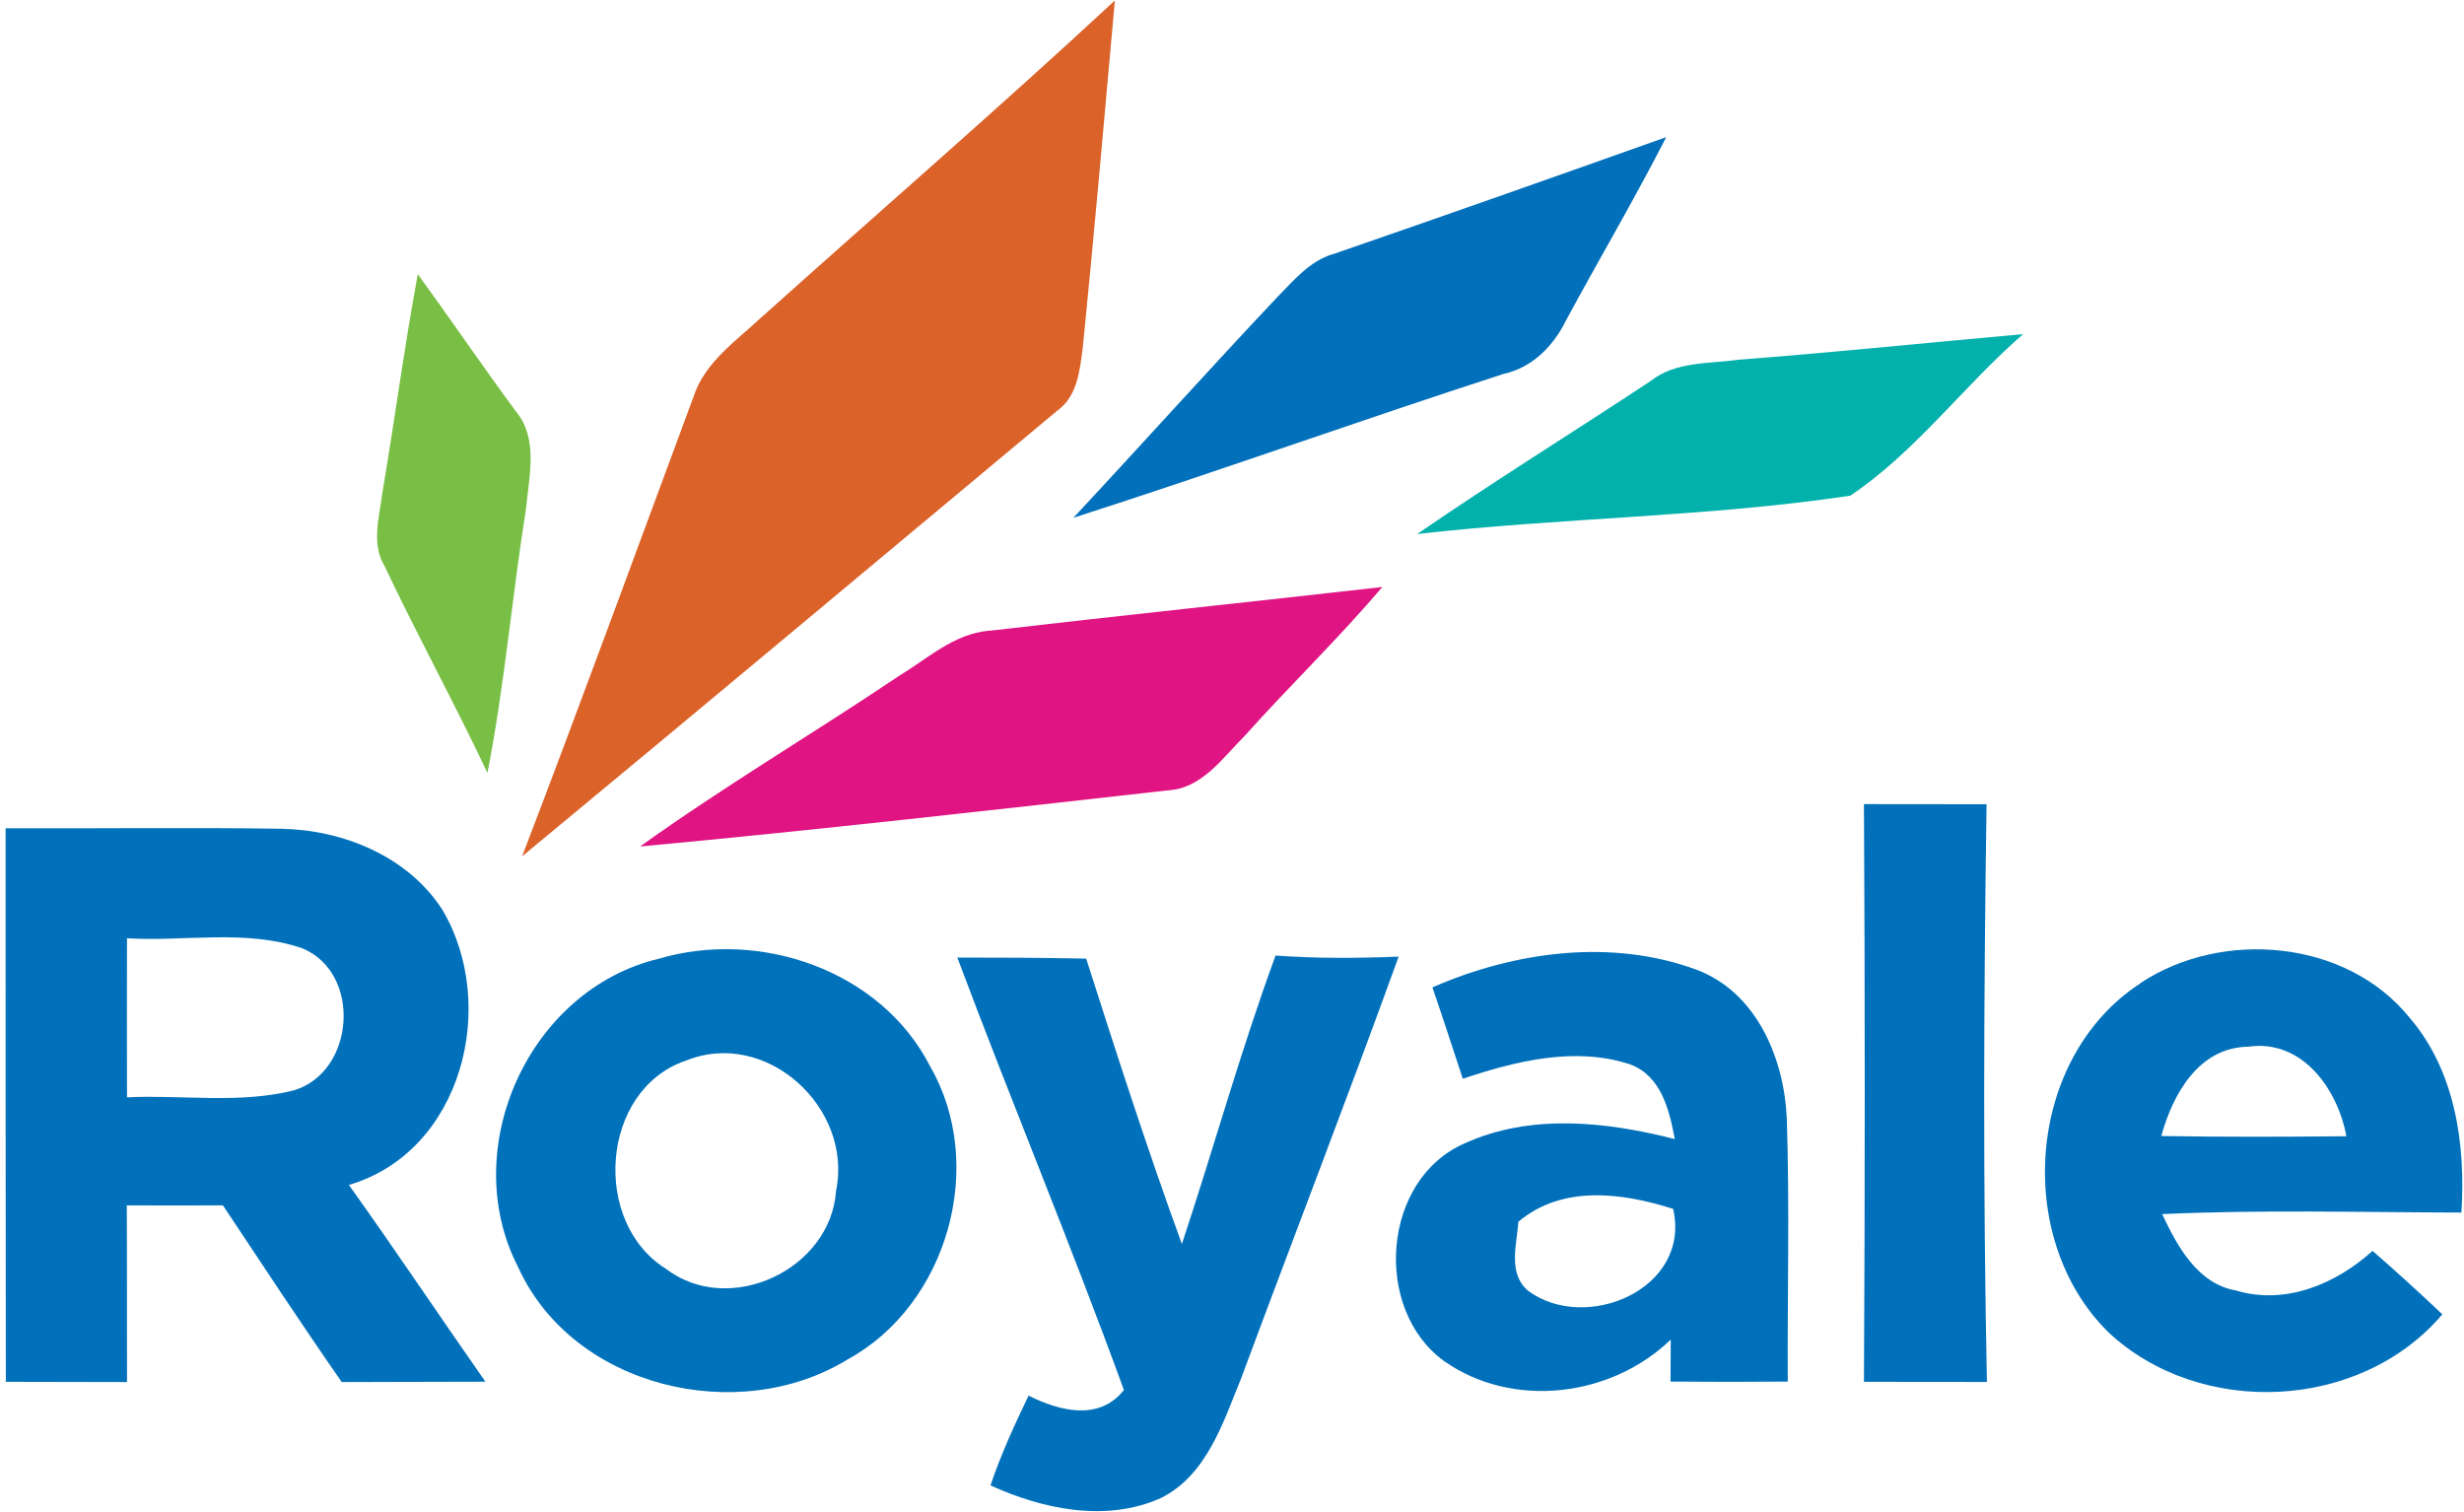
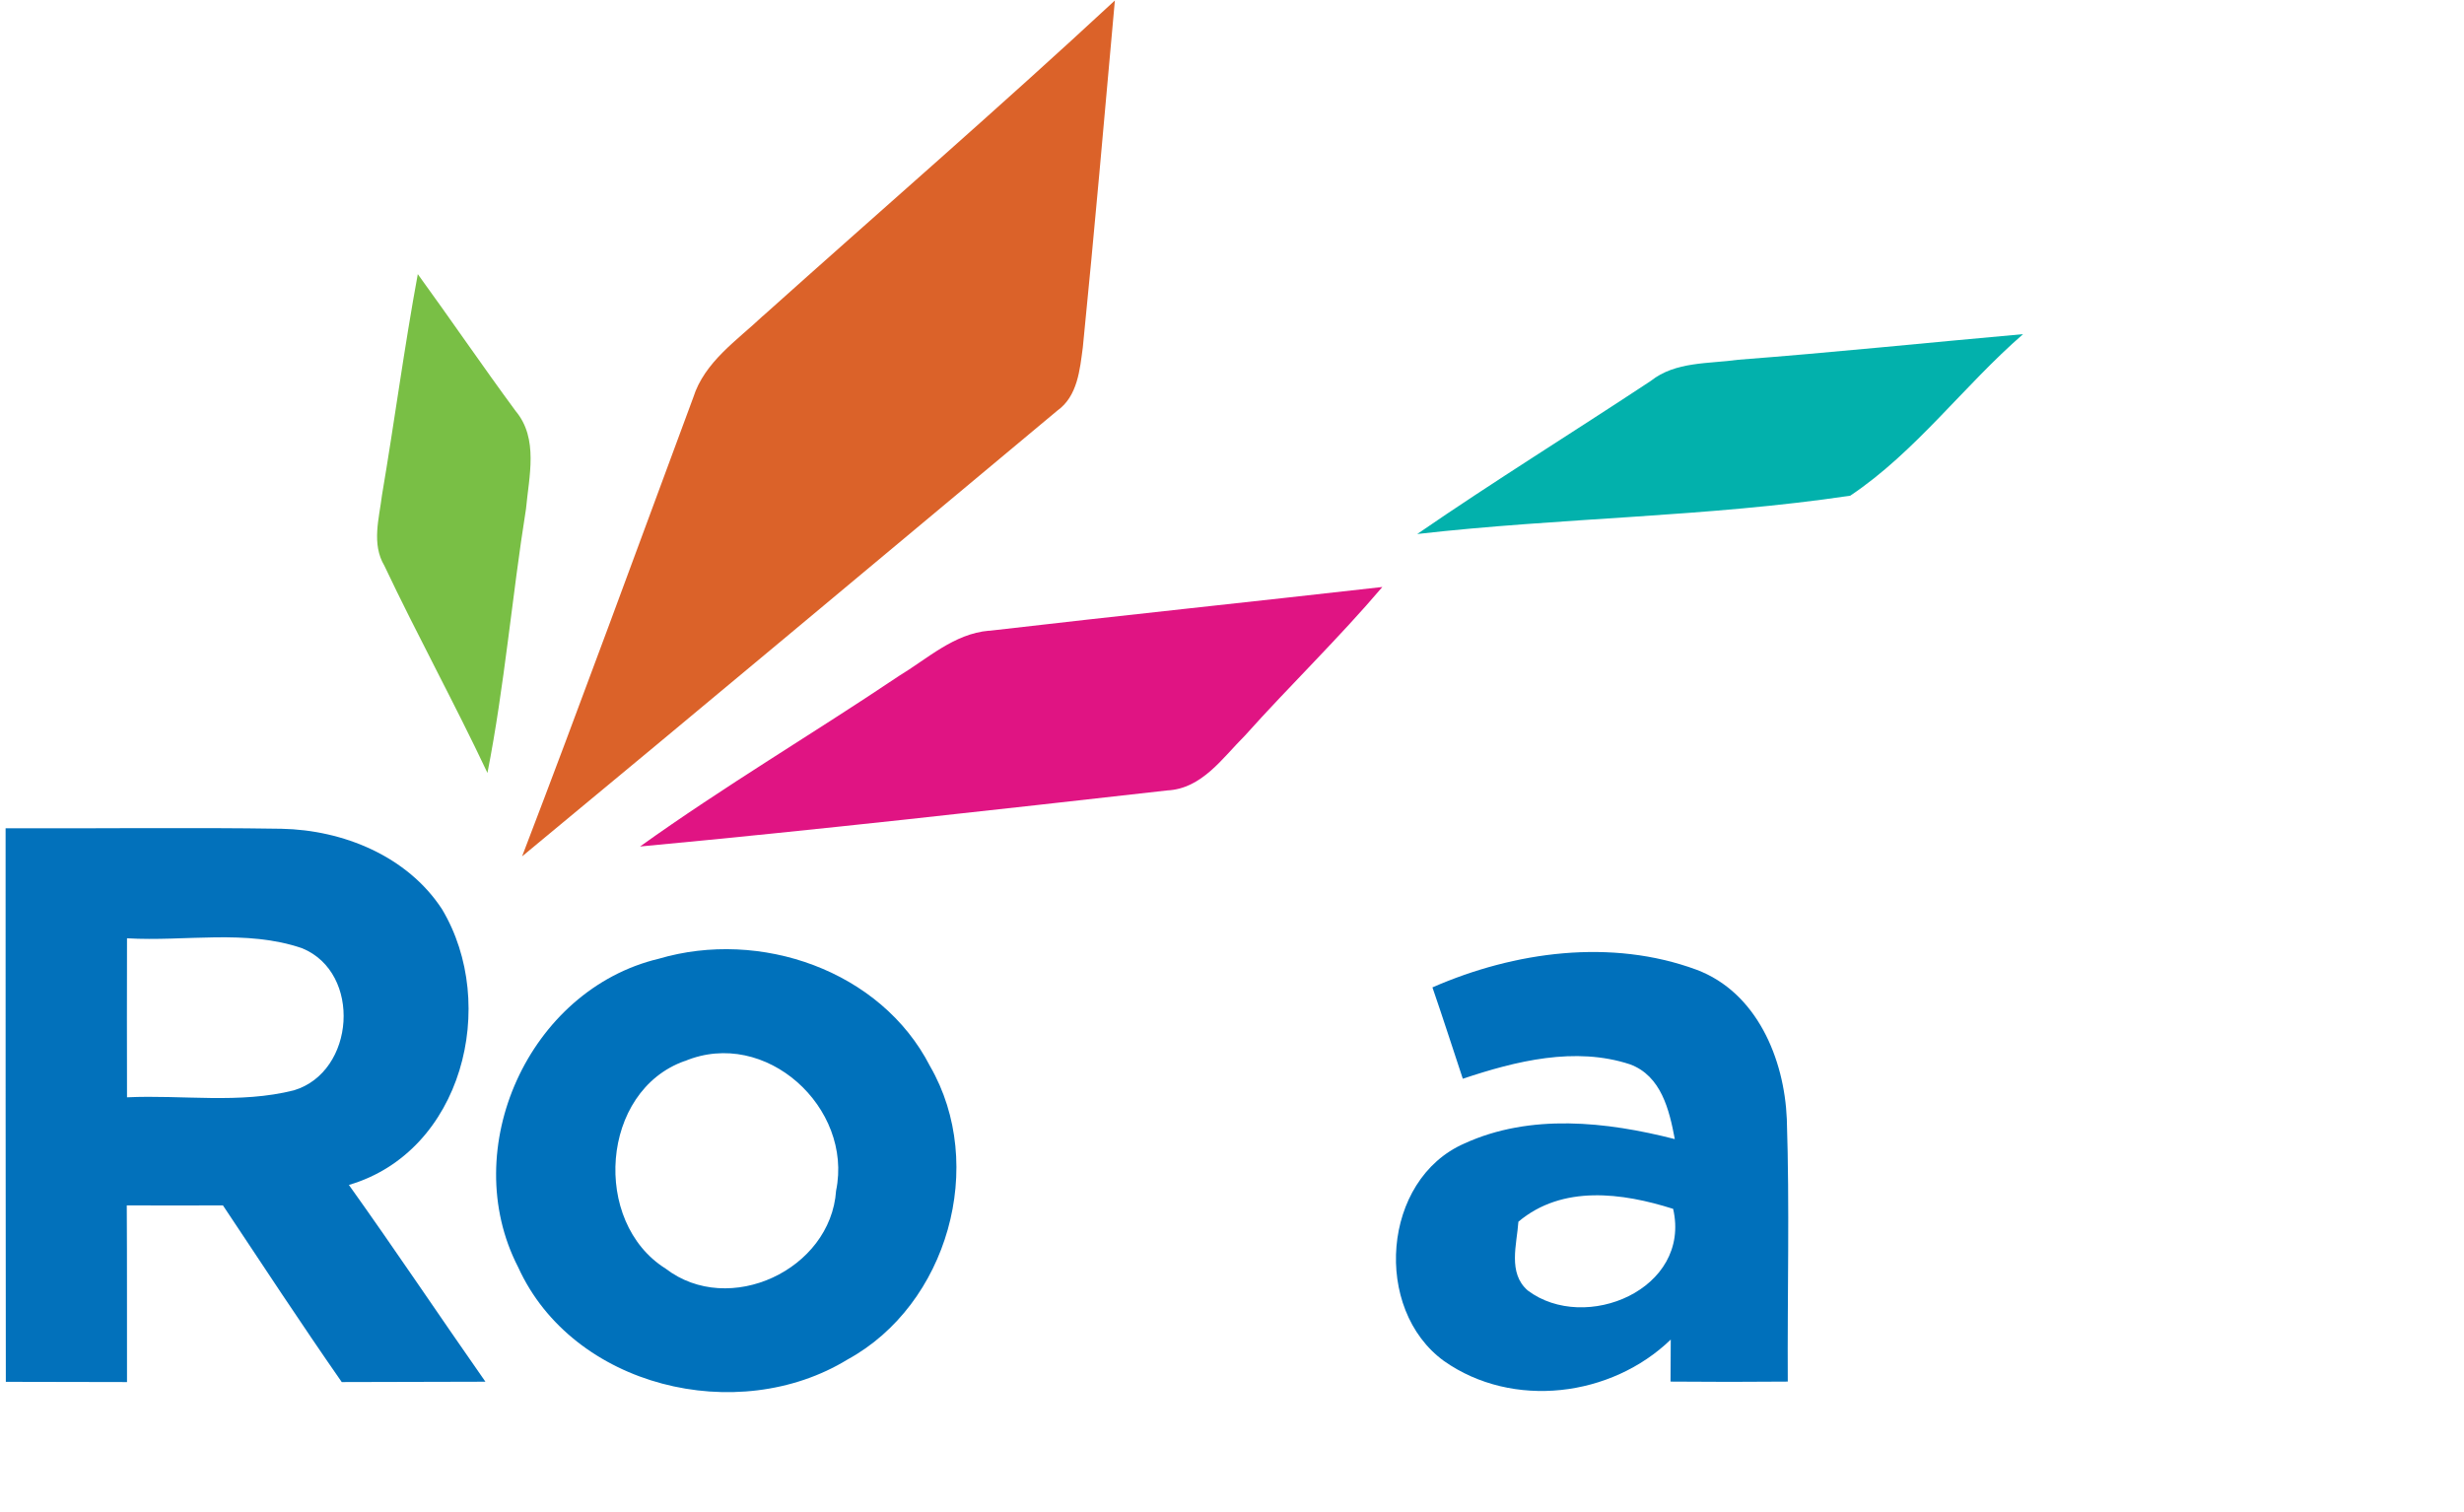
<svg xmlns="http://www.w3.org/2000/svg" width="207" height="127" viewBox="0 0 207 127" fill="none">
  <path d="M64.11 26.53C73.96 17.7 83.96 9.04 93.66 0.04C92.79 9.75 91.94 19.46 90.97 29.16C90.72 31.05 90.53 33.28 88.83 34.49C73.85 46.98 58.89 59.51 43.86 71.94C48.77 59.13 53.47 46.24 58.24 33.39C59.19 30.39 61.93 28.59 64.1 26.53H64.11Z" fill="#DB6229" />
-   <path d="M111.93 21.37C121.3 18.14 130.64 14.84 139.98 11.52C137.3 16.76 134.31 21.82 131.52 26.99C130.46 29.13 128.68 30.9 126.28 31.42C114.21 35.33 102.25 39.62 90.17 43.5C95.94 37.32 101.58 31.02 107.39 24.87C108.73 23.51 110.03 21.95 111.93 21.36V21.37Z" fill="#0270BB" />
-   <path d="M156.59 67.55C160.02 67.56 163.46 67.56 166.89 67.56C166.65 83.72 166.59 99.91 166.92 116.09C163.47 116.09 160.03 116.09 156.59 116.08C156.68 99.91 156.68 83.74 156.59 67.55Z" fill="#0270BB" />
  <path d="M35.1 23.03C37.87 26.84 40.52 30.73 43.32 34.53C45.26 36.84 44.44 40.02 44.19 42.74C43.01 50.13 42.39 57.59 40.95 64.93C38.19 59.07 35.06 53.38 32.29 47.52C31.2 45.69 31.85 43.56 32.09 41.6C33.14 35.41 33.96 29.19 35.1 23.02V23.03Z" fill="#79BF45" />
  <path d="M146.03 30.22C154.02 29.61 161.98 28.78 169.96 28.07C164.96 32.41 160.94 37.96 155.44 41.64C143.42 43.44 131.16 43.48 119.06 44.86C125.5 40.43 132.16 36.31 138.68 32C140.76 30.35 143.55 30.57 146.03 30.22Z" fill="#02B1AC" />
  <path d="M83.09 52.99C94.1 51.71 105.12 50.56 116.13 49.31C112.46 53.63 108.37 57.57 104.59 61.79C102.71 63.66 100.98 66.26 98.06 66.4C83.31 68.06 68.55 69.73 53.77 71.11C60.83 66.05 68.31 61.63 75.51 56.79C77.91 55.34 80.15 53.23 83.09 52.98V52.99Z" fill="#E01483" />
  <path d="M0.47 69.58C8.18 69.61 15.91 69.5 23.64 69.62C28.83 69.72 34.22 71.92 37.13 76.37C41.93 84.38 38.85 96.74 29.31 99.54C33.21 105 36.93 110.57 40.78 116.07C36.76 116.09 32.73 116.08 28.71 116.1C25.3 111.2 22.03 106.22 18.73 101.26C16.03 101.27 13.34 101.26 10.65 101.26C10.68 106.2 10.66 111.15 10.67 116.1C7.28 116.09 3.89 116.08 0.49 116.08C0.47 100.57 0.47 85.08 0.47 69.58ZM10.67 78.83C10.66 83.28 10.66 87.74 10.67 92.18C15.33 91.96 20.12 92.75 24.7 91.59C29.84 90.03 30.41 81.73 25.39 79.66C20.68 78.04 15.55 79.11 10.67 78.82V78.83Z" fill="#0271BB" />
-   <path d="M80.41 80.44C84.03 80.44 87.63 80.45 91.25 80.53C93.82 88.56 96.4 96.59 99.29 104.5C101.97 96.44 104.23 88.24 107.16 80.27C110.6 80.52 114.05 80.5 117.5 80.36C113.22 92.19 108.67 103.92 104.29 115.73C102.76 119.47 101.4 123.92 97.51 125.85C92.92 127.9 87.61 126.79 83.21 124.78C84.08 122.19 85.23 119.7 86.41 117.24C89 118.53 92.32 119.41 94.42 116.77C89.98 104.57 84.98 92.59 80.42 80.43L80.41 80.44Z" fill="#0271BB" />
-   <path d="M179.82 82.58C186.67 78.05 197.1 78.91 202.41 85.47C206.27 89.94 207.15 96.15 206.78 101.86C198.4 101.84 190.01 101.61 181.64 101.99C182.92 104.69 184.6 107.84 187.85 108.41C192.02 109.65 196.23 107.86 199.32 105.08C201.32 106.82 203.26 108.59 205.18 110.41C198.3 118.52 184.85 119.14 177.13 111.92C169.1 104.02 170.25 88.82 179.82 82.6V82.58ZM181.58 95.43C186.77 95.52 191.94 95.5 197.12 95.45C196.39 91.49 193.4 87.26 188.86 87.93C184.72 87.99 182.54 91.9 181.57 95.43H181.58Z" fill="#0271BB" />
  <path d="M55.34 80.54C63.83 78.03 73.99 81.49 78.13 89.56C82.94 97.87 79.61 109.61 71.21 114.2C61.99 119.85 48.12 116.55 43.53 106.45C38.4 96.51 44.43 83.14 55.34 80.54ZM57.52 89.13C50.45 91.64 49.7 102.67 55.92 106.57C61.24 110.66 69.79 106.68 70.24 100.02C71.68 93.05 64.32 86.29 57.52 89.14V89.13Z" fill="#0071BB" />
  <path d="M120.35 82.94C127.24 79.93 135.36 78.82 142.52 81.46C147.59 83.36 149.9 88.94 150.11 94.01C150.35 101.36 150.15 108.71 150.19 116.06C146.91 116.09 143.63 116.09 140.34 116.06C140.34 115.17 140.36 113.4 140.36 112.53C135.36 117.36 127.09 118.39 121.32 114.34C115.31 109.99 116.09 99.09 123.02 96.06C128.57 93.52 134.96 94.22 140.7 95.69C140.24 93.24 139.56 90.38 136.94 89.41C132.33 87.89 127.34 89.13 122.89 90.62C122.04 88.06 121.22 85.5 120.34 82.95L120.35 82.94ZM127.56 102.63C127.43 104.54 126.65 106.94 128.35 108.41C133.17 112.03 142.11 108.31 140.56 101.55C136.28 100.19 131.25 99.52 127.56 102.63Z" fill="#0070BB" />
</svg>